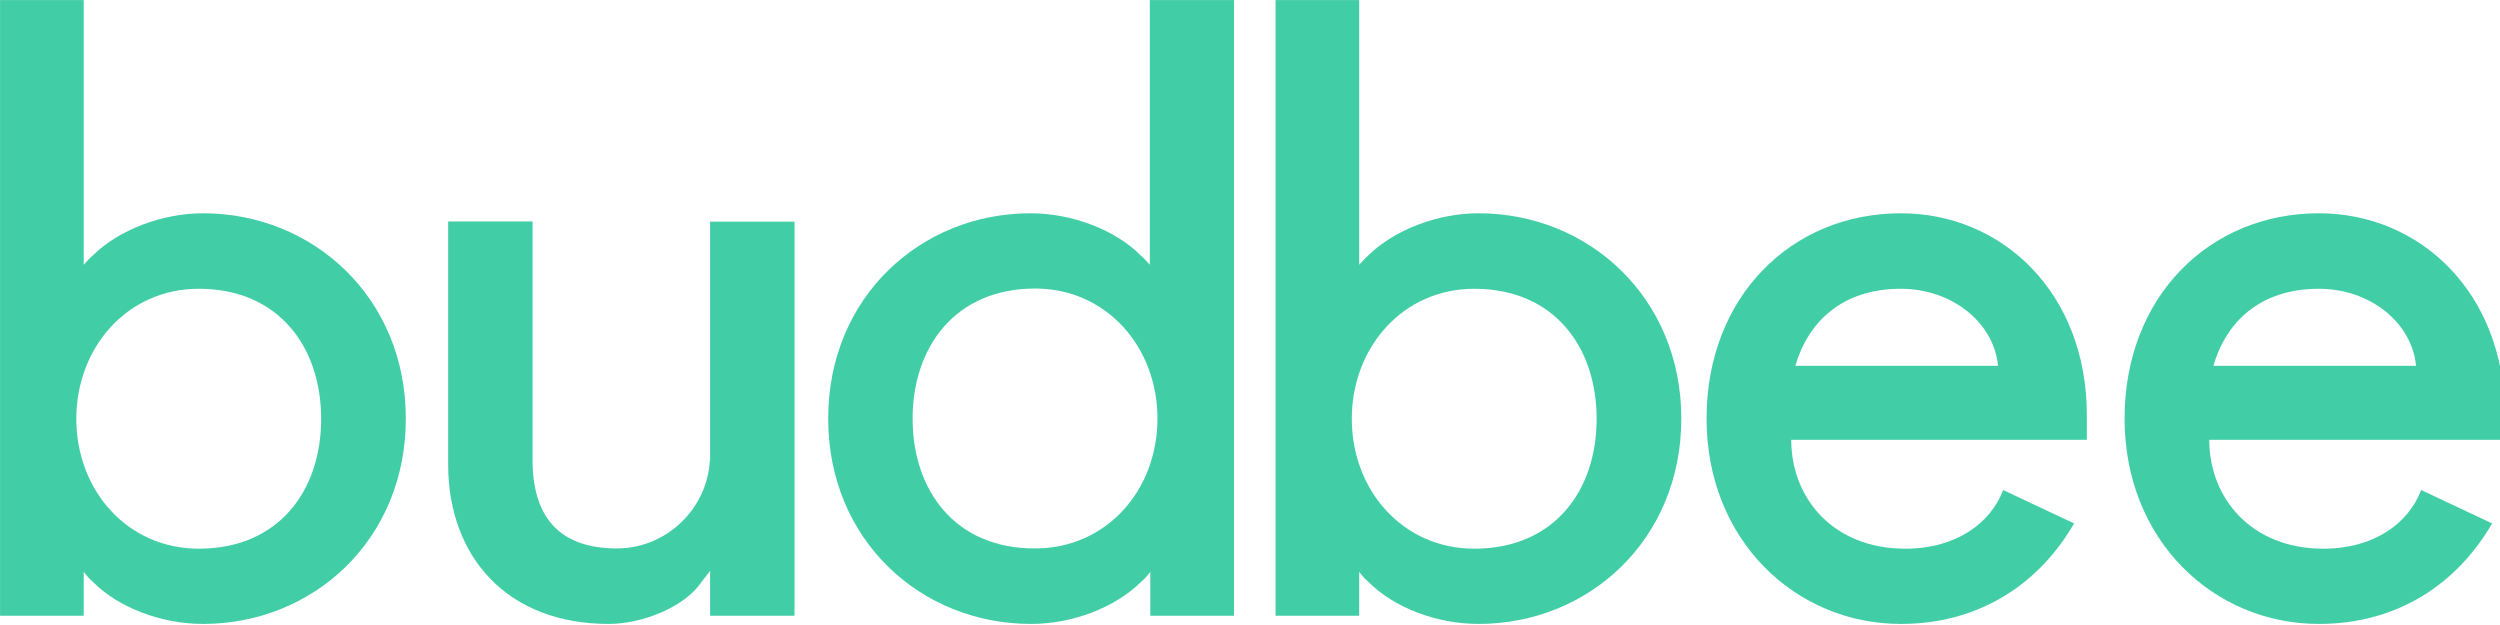
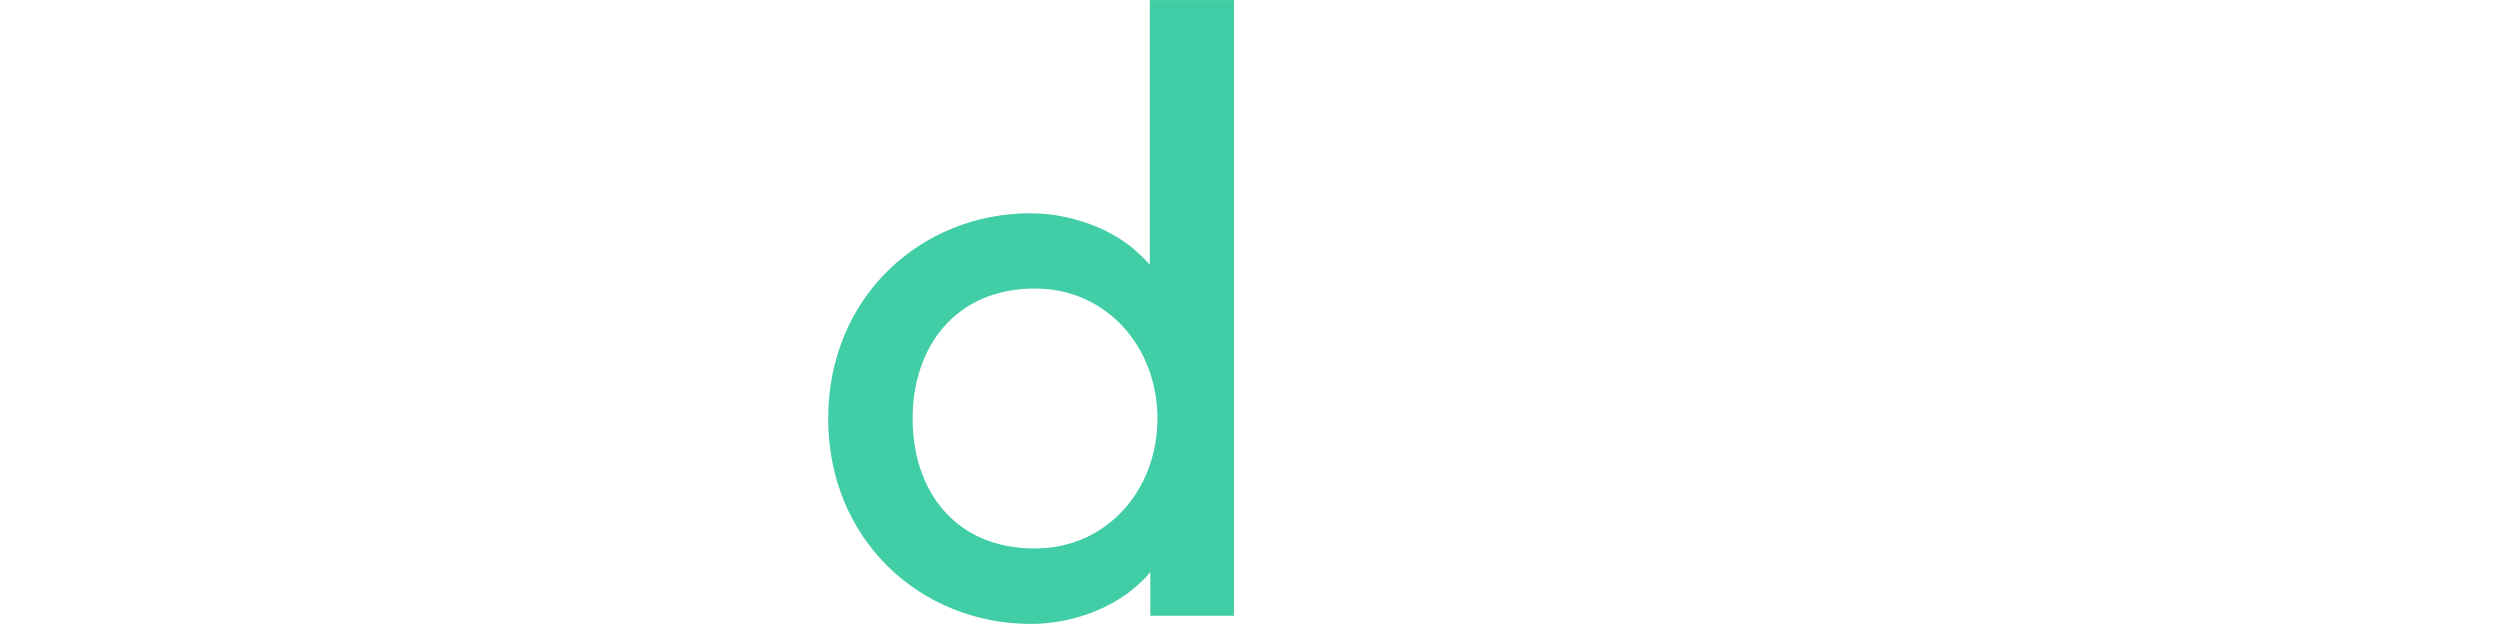
<svg xmlns="http://www.w3.org/2000/svg" viewBox="0 0 512 128">
-   <path d="M 41.59 43.68 C 33.125 43.68 24.301 47.129 19.074 52.246 L 18.188 53.082 L 17.145 54.23 L 17.145 0.008 L 0.012 0.008 L 0.012 126.109 L 17.145 126.109 L 17.145 117.125 L 18.188 118.379 L 19.074 119.215 C 24.246 124.387 32.918 127.781 41.59 127.781 C 64.102 127.781 83.113 110.598 83.113 85.73 C 83.113 60.867 64.047 43.68 41.59 43.68 Z M 40.699 112.371 C 26.023 112.371 15.629 100.359 15.629 85.785 C 15.629 71.207 26.023 59.141 40.699 59.141 C 57.152 59.141 65.773 71.156 65.773 85.785 C 65.773 100.41 57.152 112.371 40.699 112.371 Z M 40.699 112.371" fill="#41cda5" />
-   <path d="M 145.375 94.297 C 144.855 104.277 136.391 112.32 126.363 112.32 C 114.766 112.32 109.387 106.156 109.074 95.133 L 109.074 45.352 L 91.785 45.352 L 91.785 95.133 C 91.785 114.043 103.902 127.781 124.641 127.781 C 131.535 127.781 140.203 124.336 143.652 119.215 L 144.539 118.066 L 145.43 116.918 L 145.43 126.109 L 162.719 126.109 L 162.719 45.402 L 145.43 45.402 L 145.43 94.297 Z M 145.375 94.297" fill="#41cda5" />
-   <path d="M 389.305 43.68 C 366.793 43.68 349.504 60.867 349.504 85.73 C 349.504 110.598 367.68 127.781 389.305 127.781 C 405.758 127.781 417.824 119.215 424.773 107.199 L 410.25 100.359 C 407.641 107.199 400.59 112.371 390.195 112.371 C 375.465 112.371 366.844 102.082 366.844 90.066 L 427.383 90.066 L 427.383 84.895 C 427.332 59.977 410.043 43.68 389.305 43.68 Z M 367.68 74.918 C 370.293 65.984 377.188 59.141 389.305 59.141 C 399.699 59.141 408.32 65.984 409.207 74.918 Z M 367.68 74.918" fill="#41cda5" />
-   <path d="M 474.918 43.68 C 452.402 43.68 435.113 60.867 435.113 85.73 C 435.113 110.598 453.293 127.781 474.918 127.781 C 491.371 127.781 503.438 119.215 510.383 107.199 L 495.863 100.359 C 493.25 107.199 486.199 112.371 475.805 112.371 C 461.129 112.371 452.457 102.082 452.457 90.066 L 512.996 90.066 L 512.996 84.895 C 512.941 59.977 495.652 43.68 474.918 43.68 Z M 453.293 74.918 C 455.902 65.984 462.797 59.141 474.918 59.141 C 485.312 59.141 493.93 65.984 494.816 74.918 Z M 453.293 74.918" fill="#41cda5" />
-   <path d="M 302.809 43.68 C 294.348 43.68 285.52 47.129 280.297 52.246 L 279.406 53.082 L 278.363 54.23 L 278.363 0.008 L 261.23 0.008 L 261.23 126.109 L 278.363 126.109 L 278.363 117.125 L 279.406 118.379 L 280.297 119.215 C 285.465 124.387 294.137 127.781 302.809 127.781 C 325.32 127.781 344.332 110.598 344.332 85.73 C 344.332 60.867 325.27 43.68 302.809 43.68 Z M 301.918 112.371 C 287.242 112.371 276.848 100.359 276.848 85.785 C 276.848 71.207 287.242 59.141 301.918 59.141 C 318.375 59.141 326.992 71.156 326.992 85.785 C 326.992 100.41 318.375 112.371 301.918 112.371 Z M 301.918 112.371" fill="#41cda5" />
  <path d="M 169.613 85.73 C 169.613 110.648 188.625 127.781 211.137 127.781 C 219.809 127.781 228.426 124.336 233.652 119.215 L 234.539 118.379 L 235.582 117.125 L 235.582 126.109 L 252.715 126.109 L 252.715 0.008 L 235.48 0.008 L 235.48 54.23 L 234.434 53.082 L 233.547 52.246 C 228.375 47.074 219.547 43.68 211.035 43.68 C 188.625 43.68 169.613 60.812 169.613 85.73 Z M 186.902 85.73 C 186.902 71.156 195.574 59.09 211.973 59.09 C 226.652 59.09 237.047 71.105 237.047 85.73 C 237.047 100.359 226.652 112.32 211.973 112.32 C 195.52 112.371 186.902 100.359 186.902 85.73 Z M 186.902 85.73" fill="#41cda5" />
</svg>